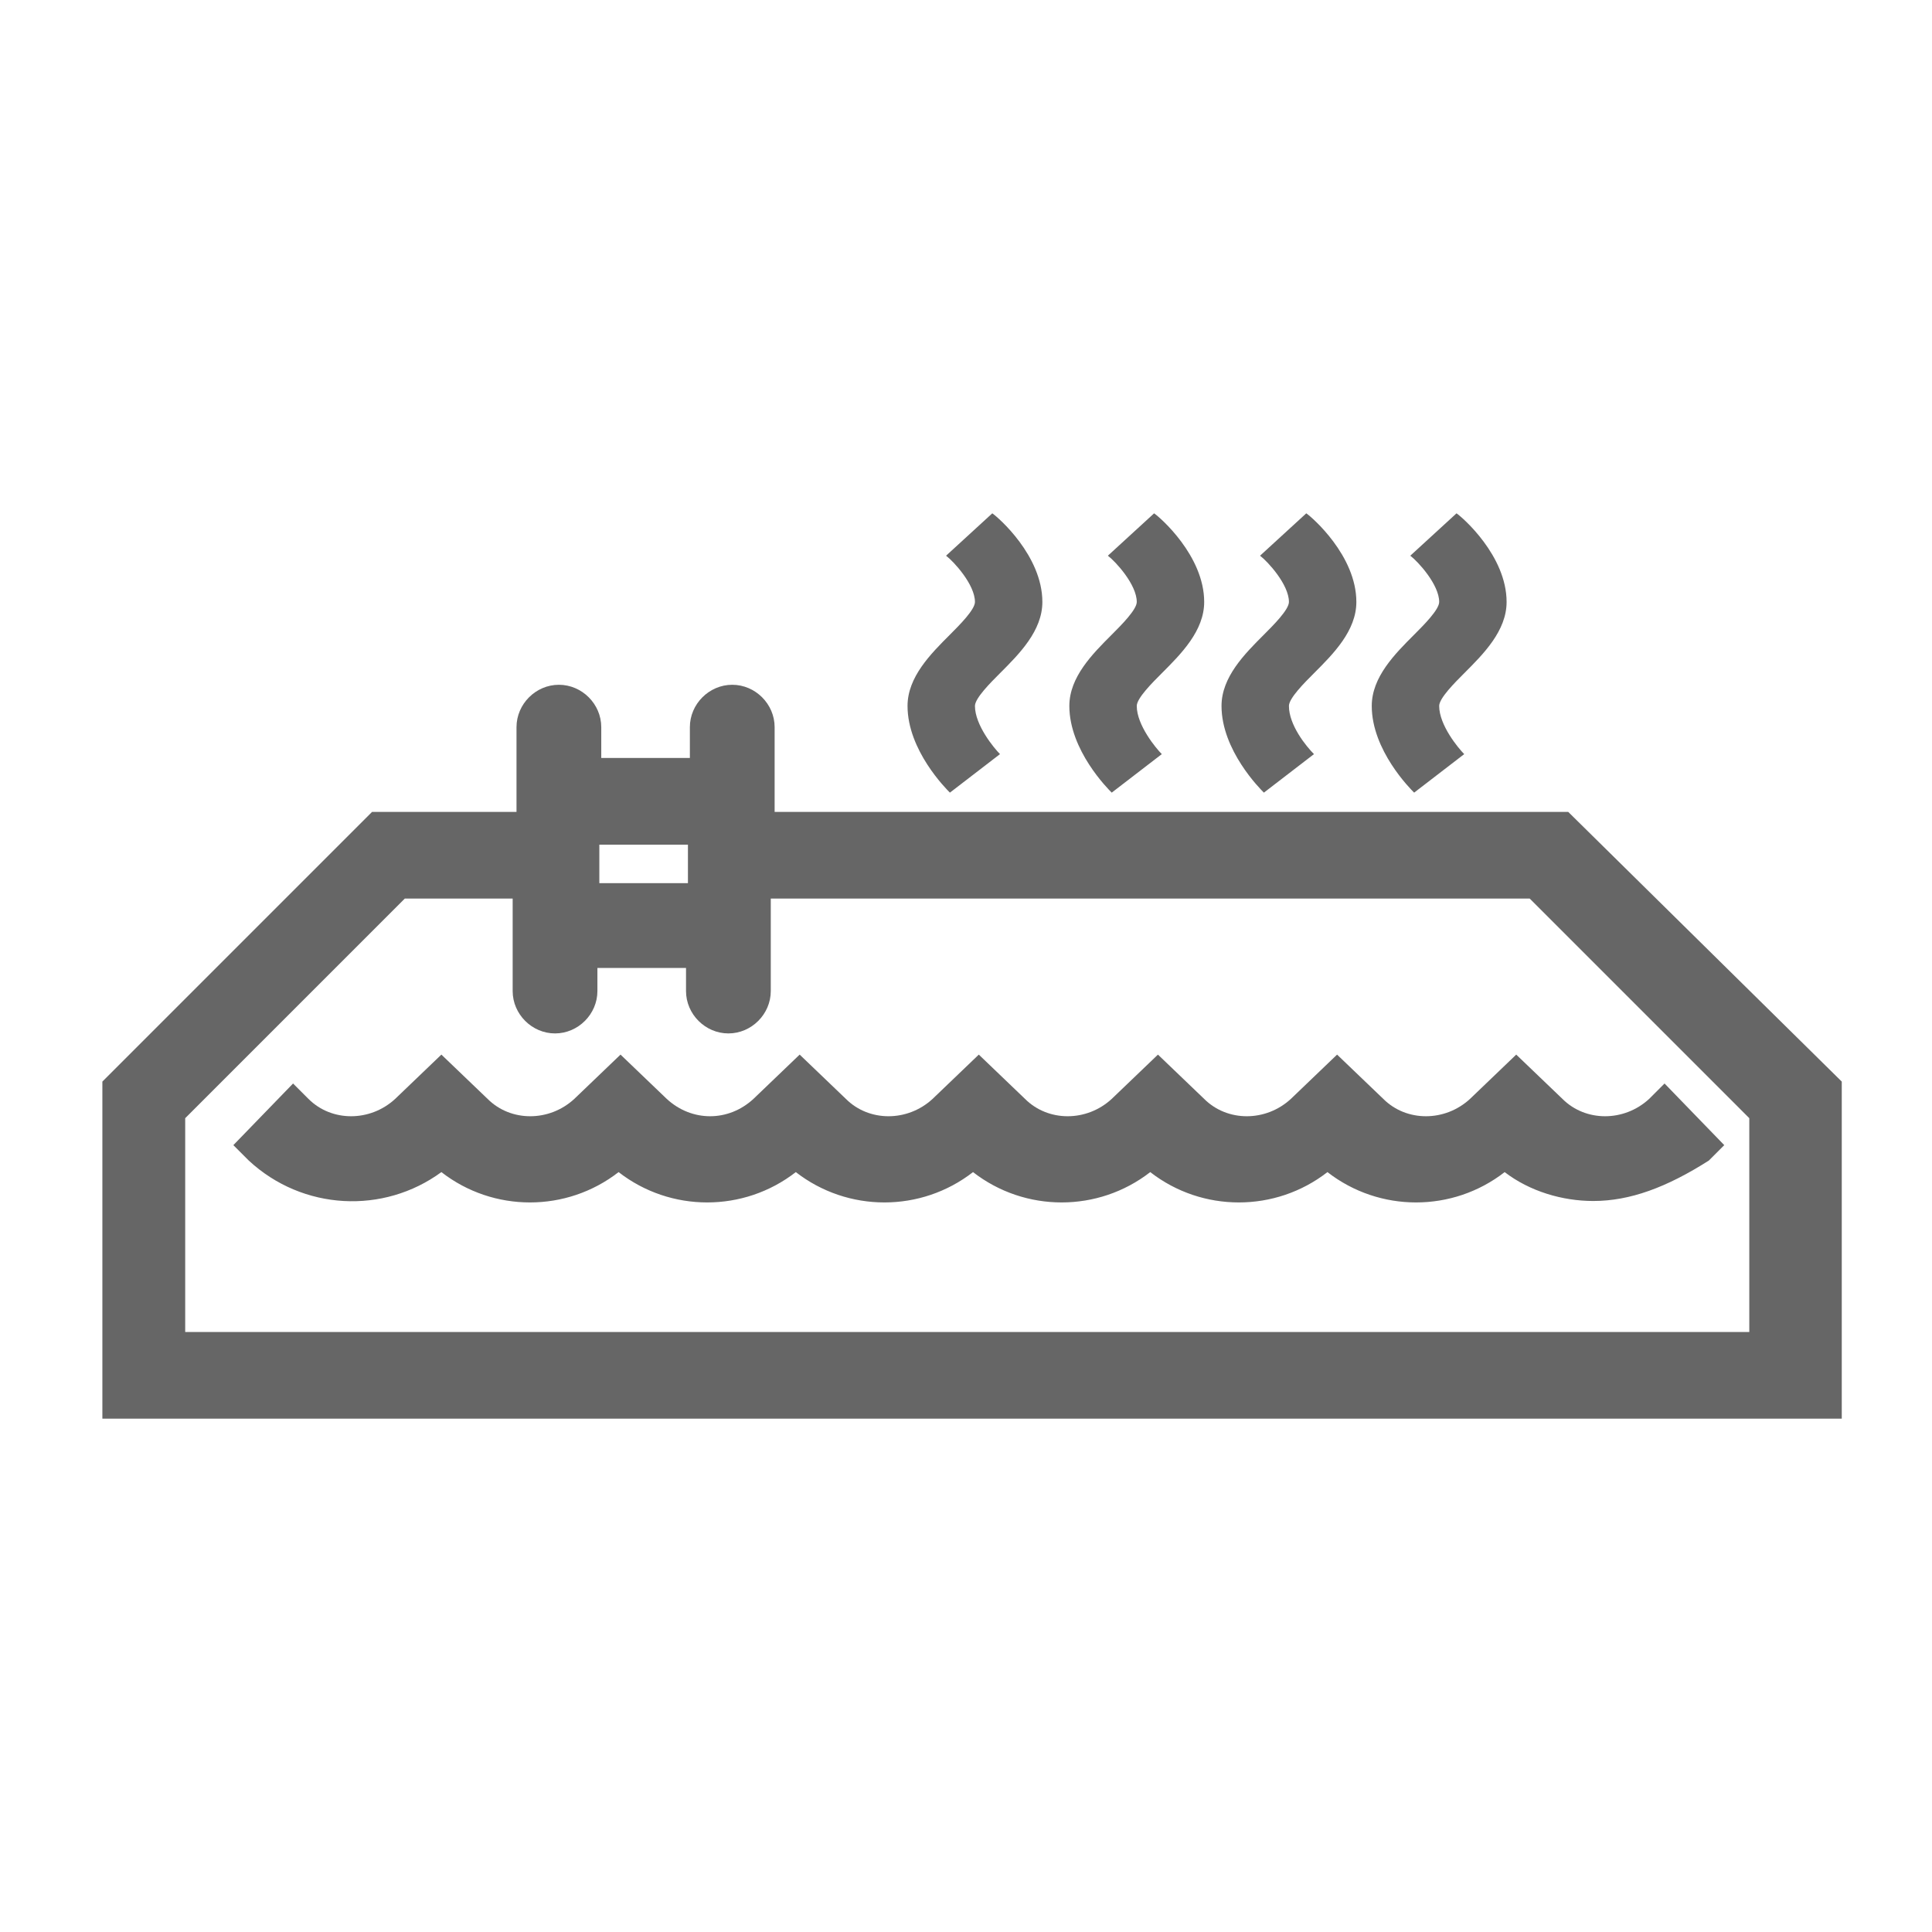
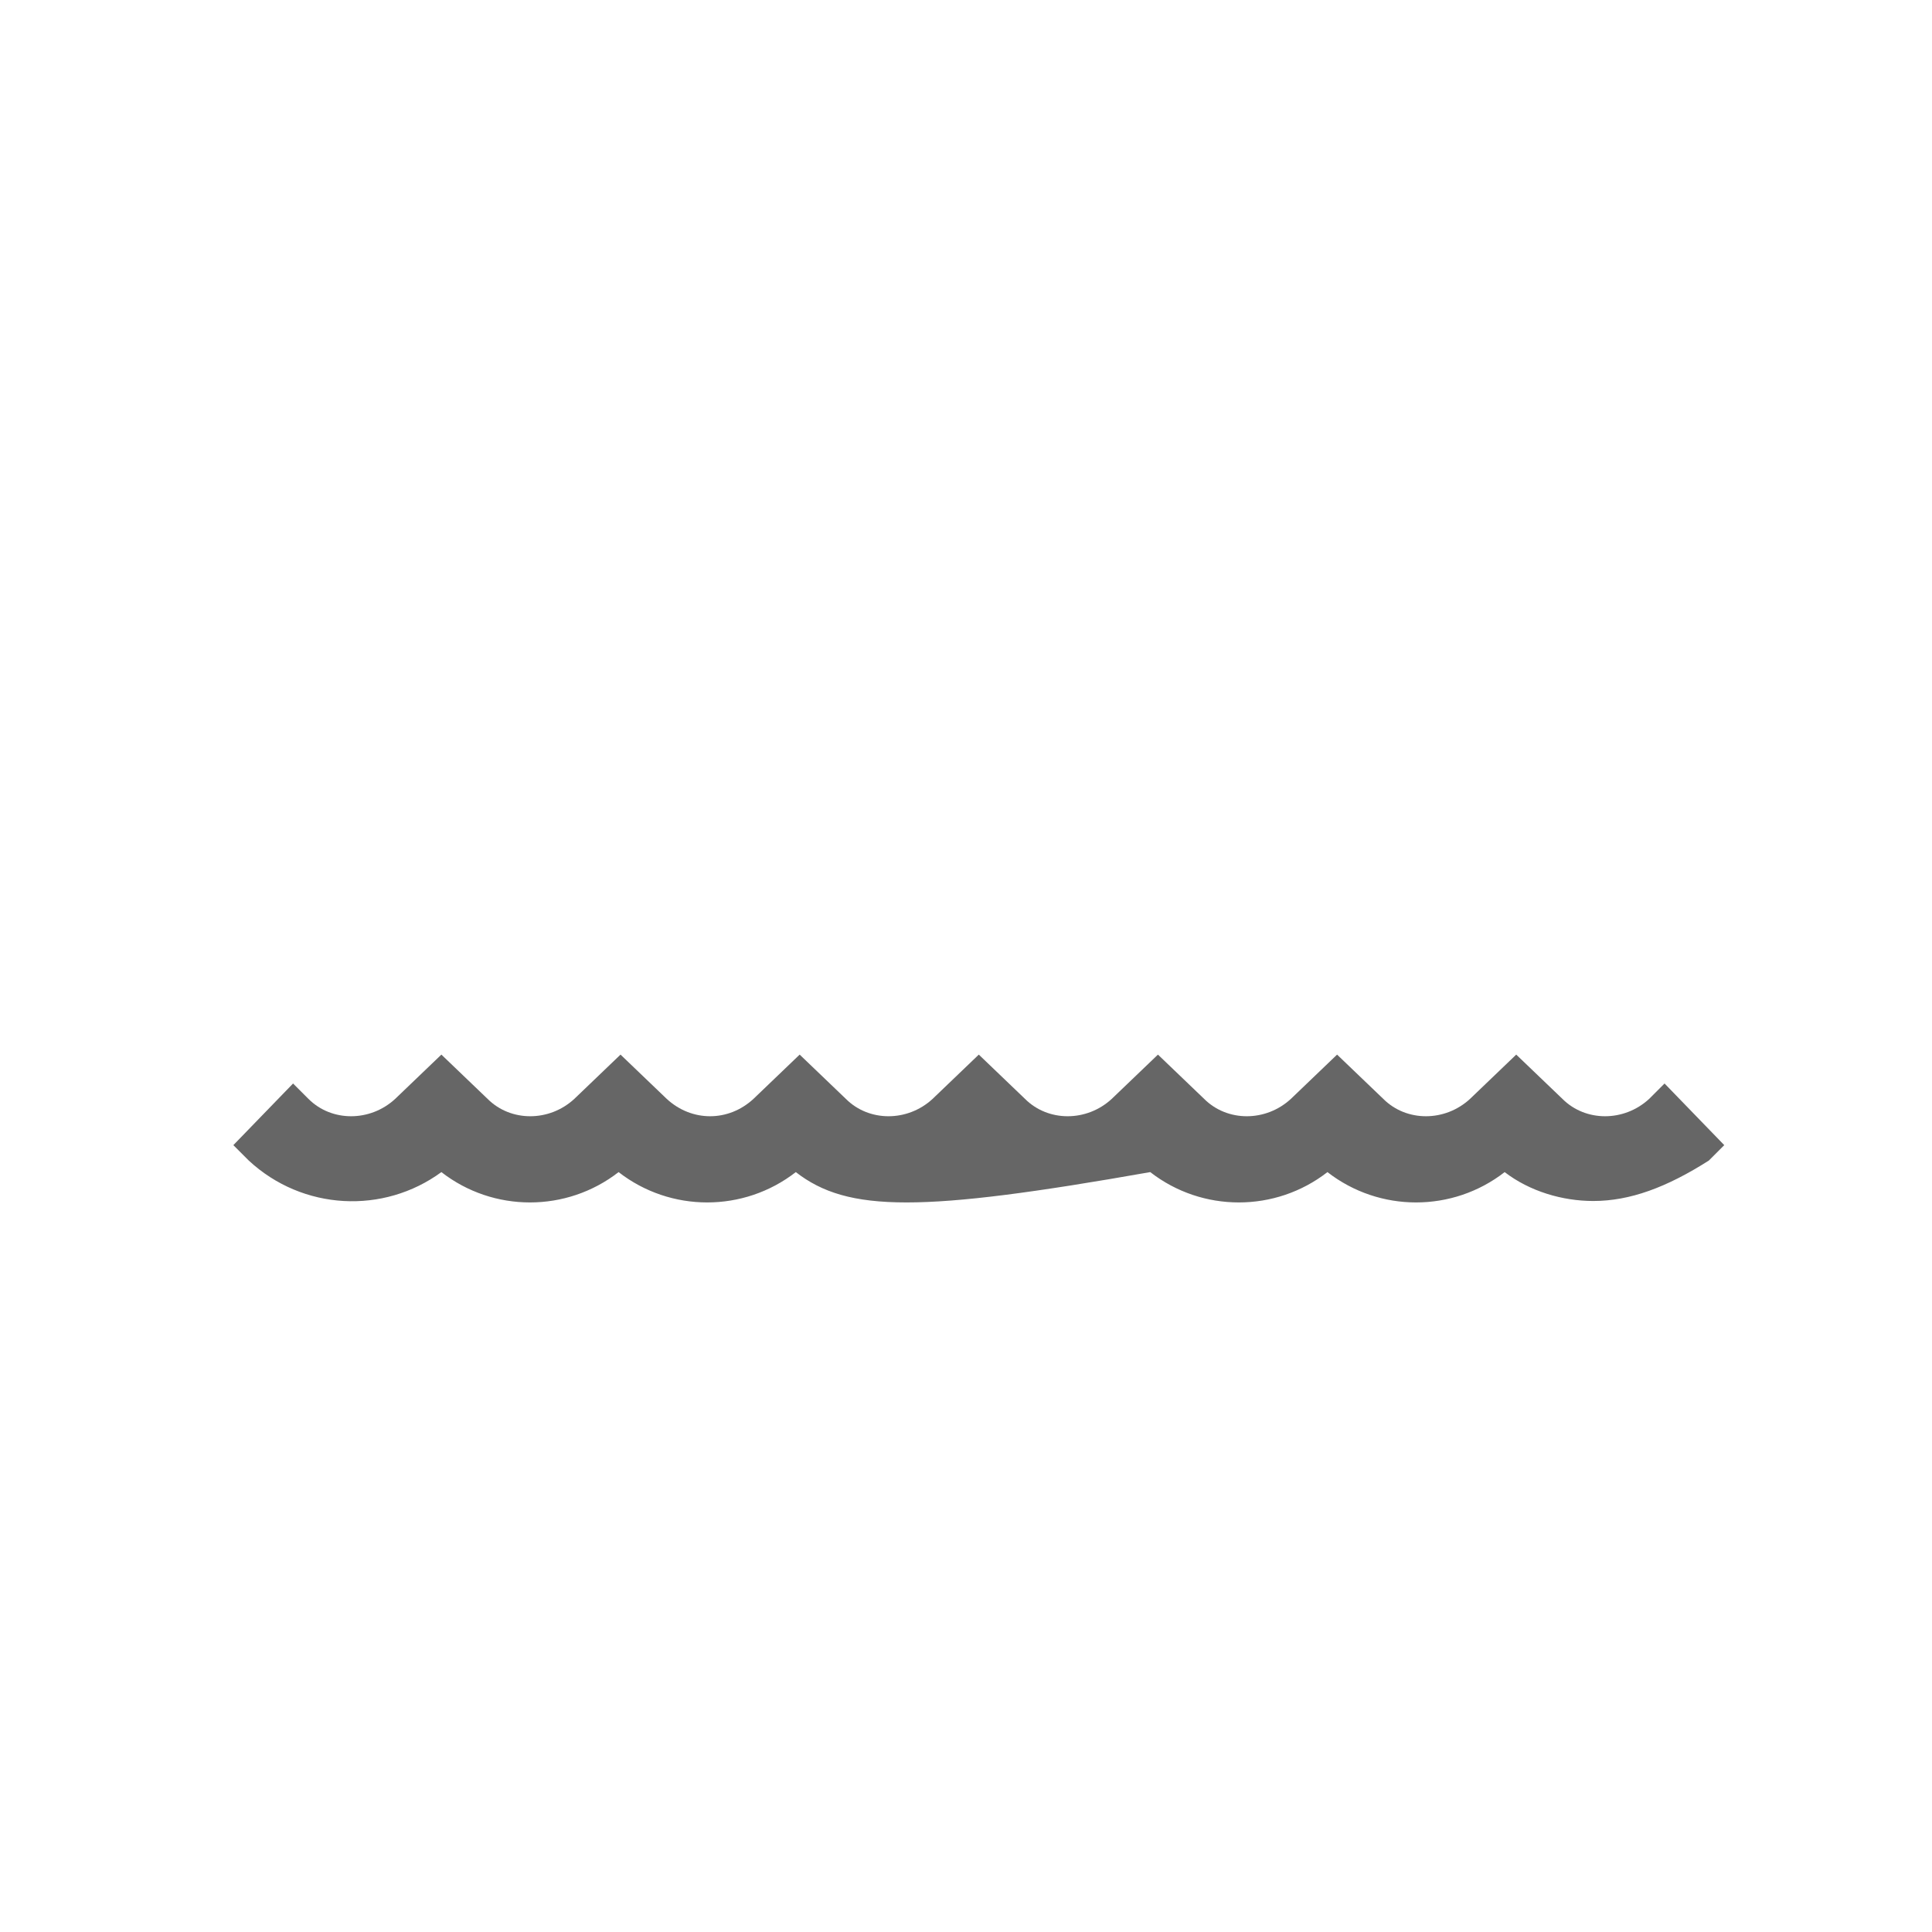
<svg xmlns="http://www.w3.org/2000/svg" width="207" height="207" viewBox="0 0 207 207" fill="none">
-   <path d="M151.515 84.925C151.102 84.513 146.974 80.385 146.974 75.638C146.974 72.543 149.451 70.066 151.515 68.002C152.546 66.97 154.198 65.319 154.198 64.494C154.198 62.636 151.927 60.16 151.102 59.54L156.055 55C156.674 55.413 161.421 59.54 161.421 64.494C161.421 67.589 158.944 70.066 156.88 72.13C155.849 73.162 154.198 74.813 154.198 75.638C154.198 77.702 156.261 80.179 156.88 80.798L151.515 84.925Z" fill="#666666" />
-   <path d="M135.417 84.925C135.004 84.513 130.877 80.385 130.877 75.638C130.877 72.543 133.353 70.066 135.417 68.002C136.449 66.97 138.1 65.319 138.1 64.494C138.1 62.636 135.83 60.16 135.004 59.54L139.958 55C140.577 55.413 145.324 59.54 145.324 64.494C145.324 67.589 142.847 70.066 140.783 72.13C139.751 73.162 138.1 74.813 138.1 75.638C138.1 77.702 139.958 79.972 140.783 80.798L135.417 84.925Z" fill="#666666" />
-   <path d="M119.113 84.925C118.7 84.513 114.573 80.385 114.573 75.638C114.573 72.543 117.049 70.066 119.113 68.002C120.145 66.97 121.796 65.319 121.796 64.494C121.796 62.636 119.526 60.16 118.7 59.54L123.654 55C124.273 55.413 129.02 59.54 129.02 64.494C129.02 67.589 126.543 70.066 124.479 72.13C123.447 73.162 121.796 74.813 121.796 75.638C121.796 77.702 123.86 80.179 124.479 80.798L119.113 84.925Z" fill="#666666" />
-   <path d="M101.776 84.925C101.363 84.513 97.236 80.385 97.236 75.638C97.236 72.543 99.712 70.066 101.776 68.002C102.808 66.97 104.459 65.319 104.459 64.494C104.459 62.636 102.189 60.16 101.363 59.54L106.316 55C106.936 55.413 111.682 59.54 111.682 64.494C111.682 67.589 109.206 70.066 107.142 72.13C106.11 73.162 104.459 74.813 104.459 75.638C104.459 77.702 106.523 80.179 107.142 80.798L101.776 84.925Z" fill="#666666" />
-   <path d="M170.708 128.678C167.406 128.678 163.897 127.646 161.214 125.582C155.642 129.916 147.8 129.916 142.227 125.582C136.655 129.916 128.812 129.916 123.24 125.582C117.668 129.916 109.825 129.916 104.253 125.582C98.68 129.916 90.838 129.916 85.266 125.582C79.693 129.916 71.851 129.916 66.278 125.582C60.706 129.916 52.863 129.916 47.291 125.582C41.1 130.123 32.431 129.71 26.653 124.344L25.002 122.693L31.4 116.089L33.051 117.74C35.527 120.216 39.655 120.216 42.338 117.74L47.291 112.993L52.244 117.74C54.721 120.216 58.849 120.216 61.532 117.74L66.485 112.993L71.438 117.74C74.121 120.216 78.042 120.216 80.725 117.74L85.678 112.993L90.632 117.74C93.108 120.216 97.236 120.216 99.919 117.74L104.872 112.993L109.825 117.74C112.302 120.216 116.429 120.216 119.112 117.74L124.066 112.993L129.019 117.74C131.495 120.216 135.623 120.216 138.306 117.74L143.259 112.993L148.212 117.74C150.689 120.216 154.817 120.216 157.5 117.74L162.453 112.993L167.406 117.74C169.883 120.216 174.01 120.216 176.693 117.74L178.344 116.089L184.742 122.693L183.091 124.344C178.551 127.233 174.629 128.678 170.708 128.678Z" fill="#666666" />
-   <path d="M168.025 86.99H82.996V77.909C82.996 75.433 80.932 73.369 78.455 73.369C75.979 73.369 73.915 75.433 73.915 77.909V81.211H64.421V77.909C64.421 75.433 62.357 73.369 59.881 73.369C57.404 73.369 55.34 75.433 55.34 77.909V86.99H39.862L10.968 115.884V152.001H197.332V115.884L168.025 86.99ZM73.708 90.499V94.626H64.215V90.499H73.708ZM187.838 142.714H19.843V119.805L43.37 96.277H54.928V106.184C54.928 108.66 56.991 110.724 59.468 110.724C61.945 110.724 64.008 108.66 64.008 106.184V103.707H73.502V106.184C73.502 108.66 75.566 110.724 78.043 110.724C80.519 110.724 82.583 108.66 82.583 106.184V96.277H163.898L187.425 119.805V142.714H187.838Z" fill="#666666" />
+   <path d="M170.708 128.678C167.406 128.678 163.897 127.646 161.214 125.582C155.642 129.916 147.8 129.916 142.227 125.582C136.655 129.916 128.812 129.916 123.24 125.582C98.68 129.916 90.838 129.916 85.266 125.582C79.693 129.916 71.851 129.916 66.278 125.582C60.706 129.916 52.863 129.916 47.291 125.582C41.1 130.123 32.431 129.71 26.653 124.344L25.002 122.693L31.4 116.089L33.051 117.74C35.527 120.216 39.655 120.216 42.338 117.74L47.291 112.993L52.244 117.74C54.721 120.216 58.849 120.216 61.532 117.74L66.485 112.993L71.438 117.74C74.121 120.216 78.042 120.216 80.725 117.74L85.678 112.993L90.632 117.74C93.108 120.216 97.236 120.216 99.919 117.74L104.872 112.993L109.825 117.74C112.302 120.216 116.429 120.216 119.112 117.74L124.066 112.993L129.019 117.74C131.495 120.216 135.623 120.216 138.306 117.74L143.259 112.993L148.212 117.74C150.689 120.216 154.817 120.216 157.5 117.74L162.453 112.993L167.406 117.74C169.883 120.216 174.01 120.216 176.693 117.74L178.344 116.089L184.742 122.693L183.091 124.344C178.551 127.233 174.629 128.678 170.708 128.678Z" fill="#666666" />
</svg>